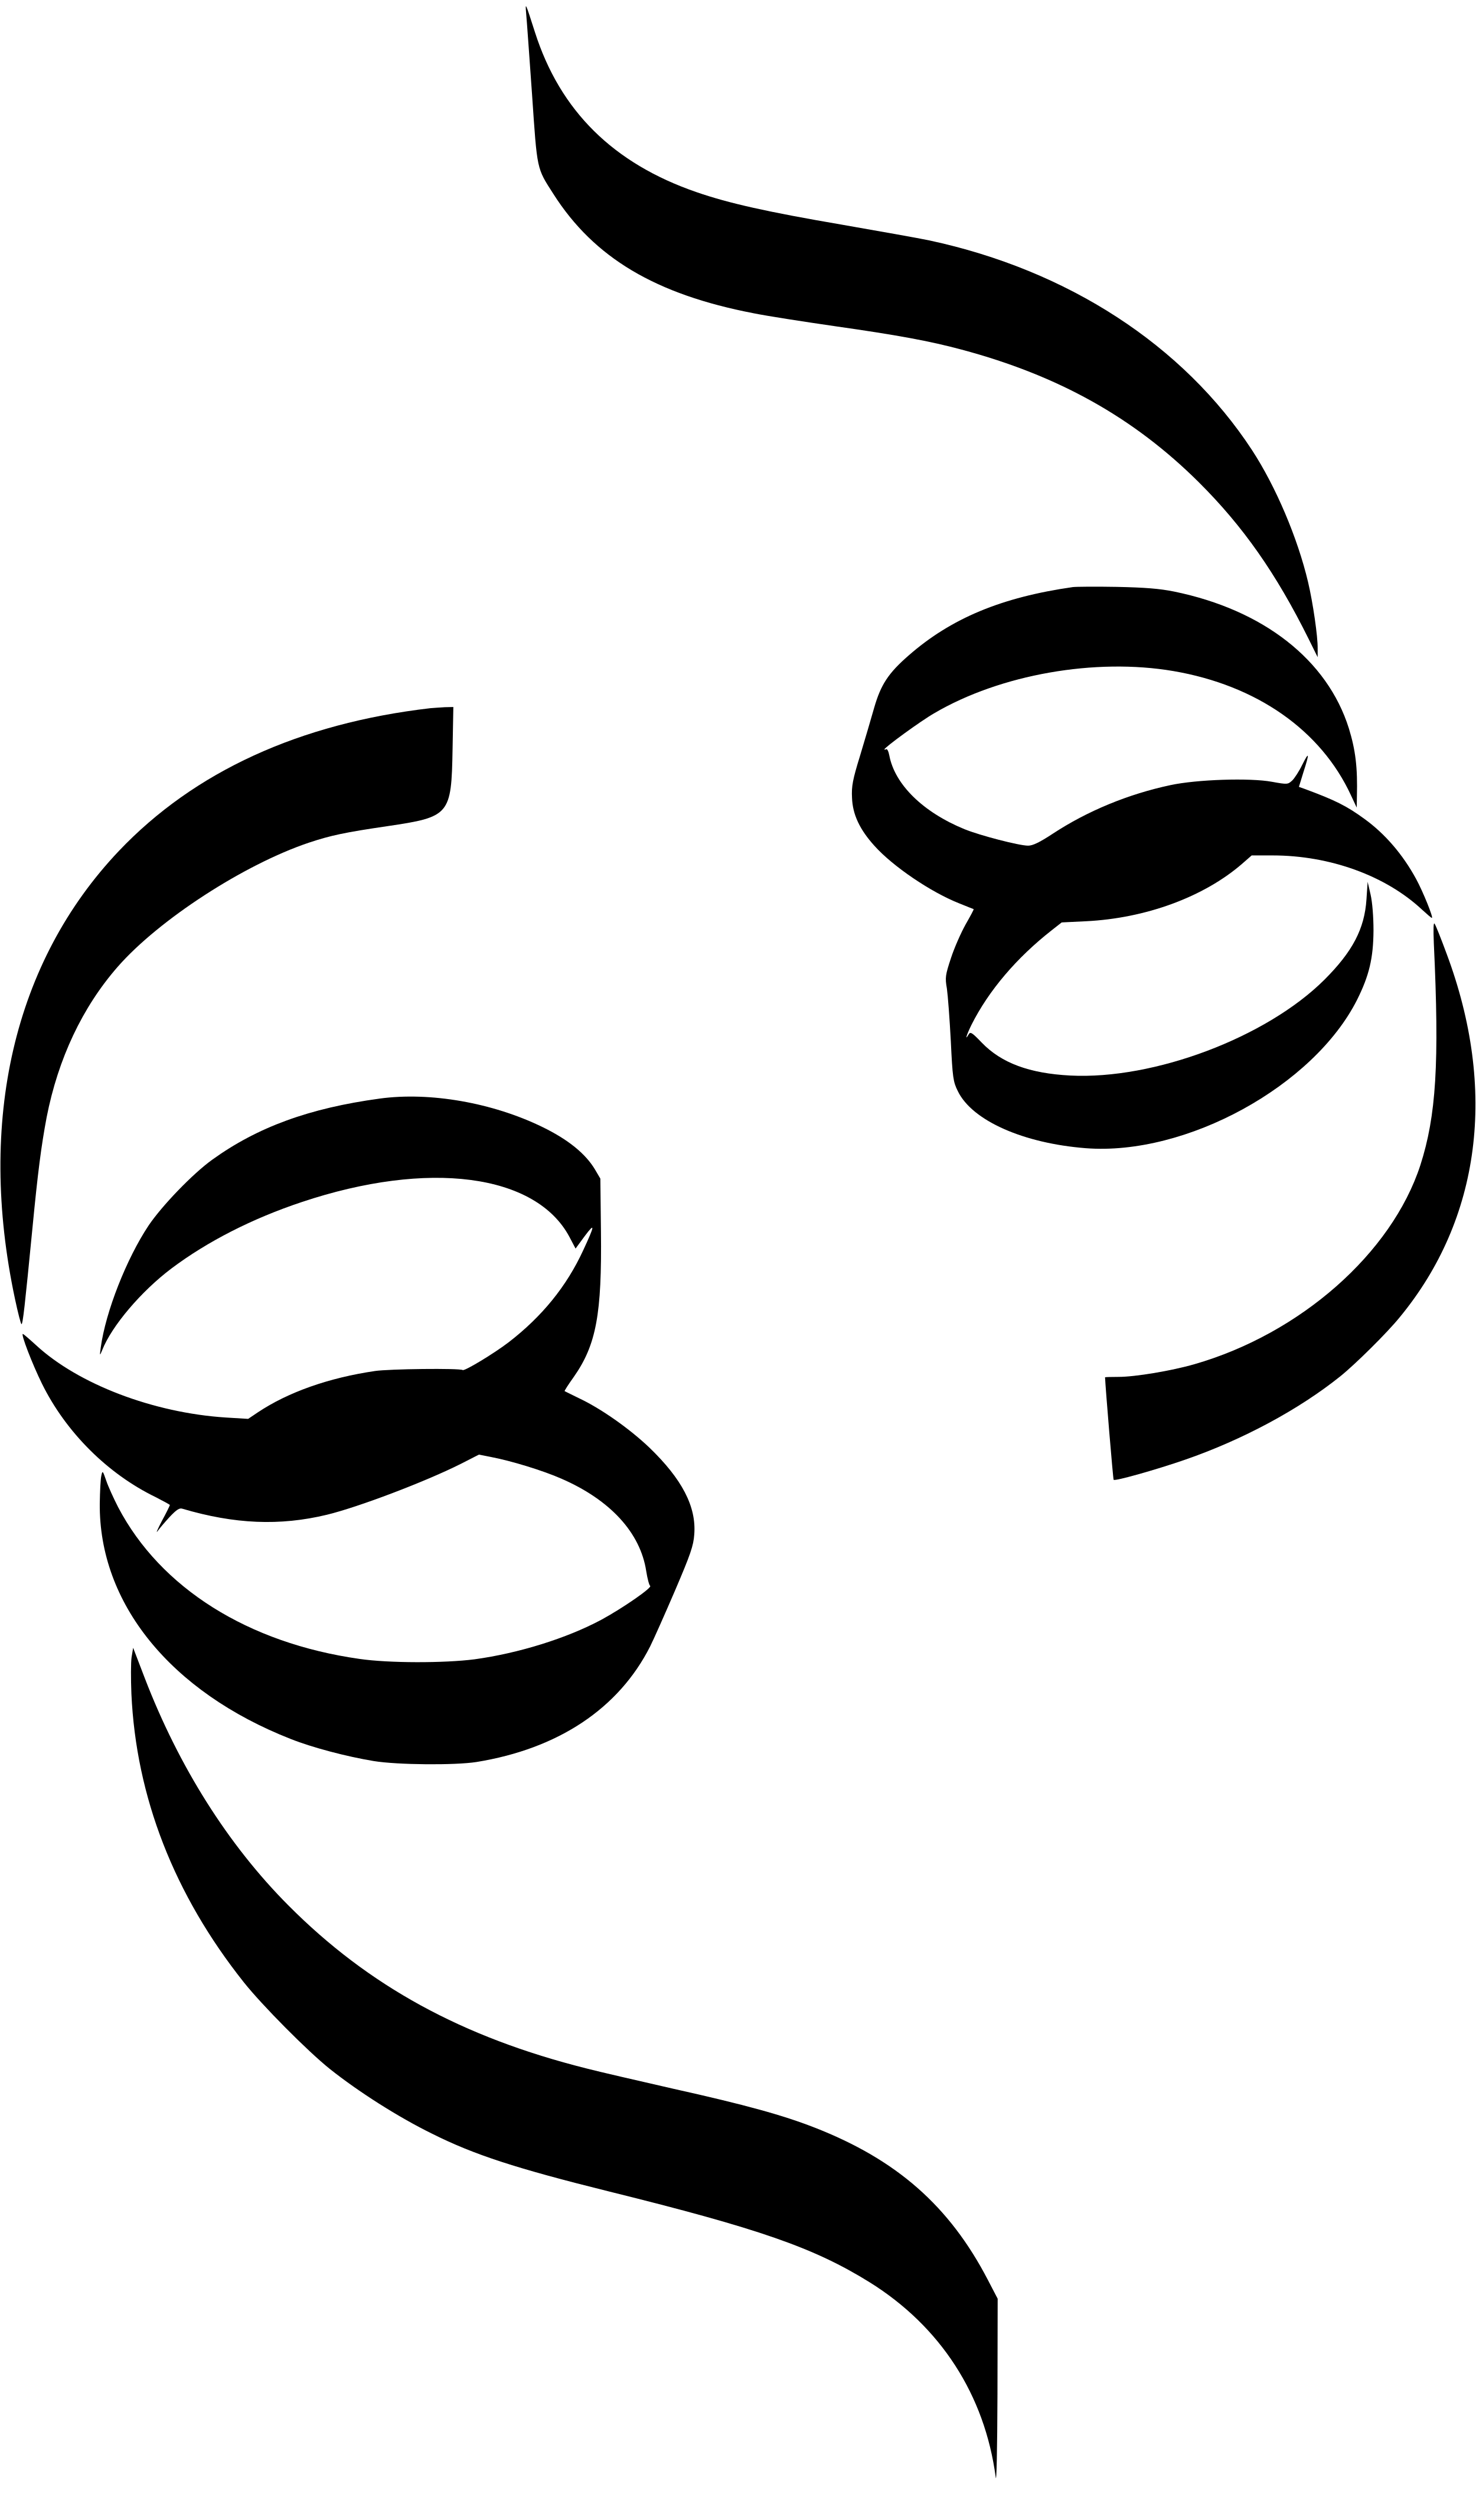
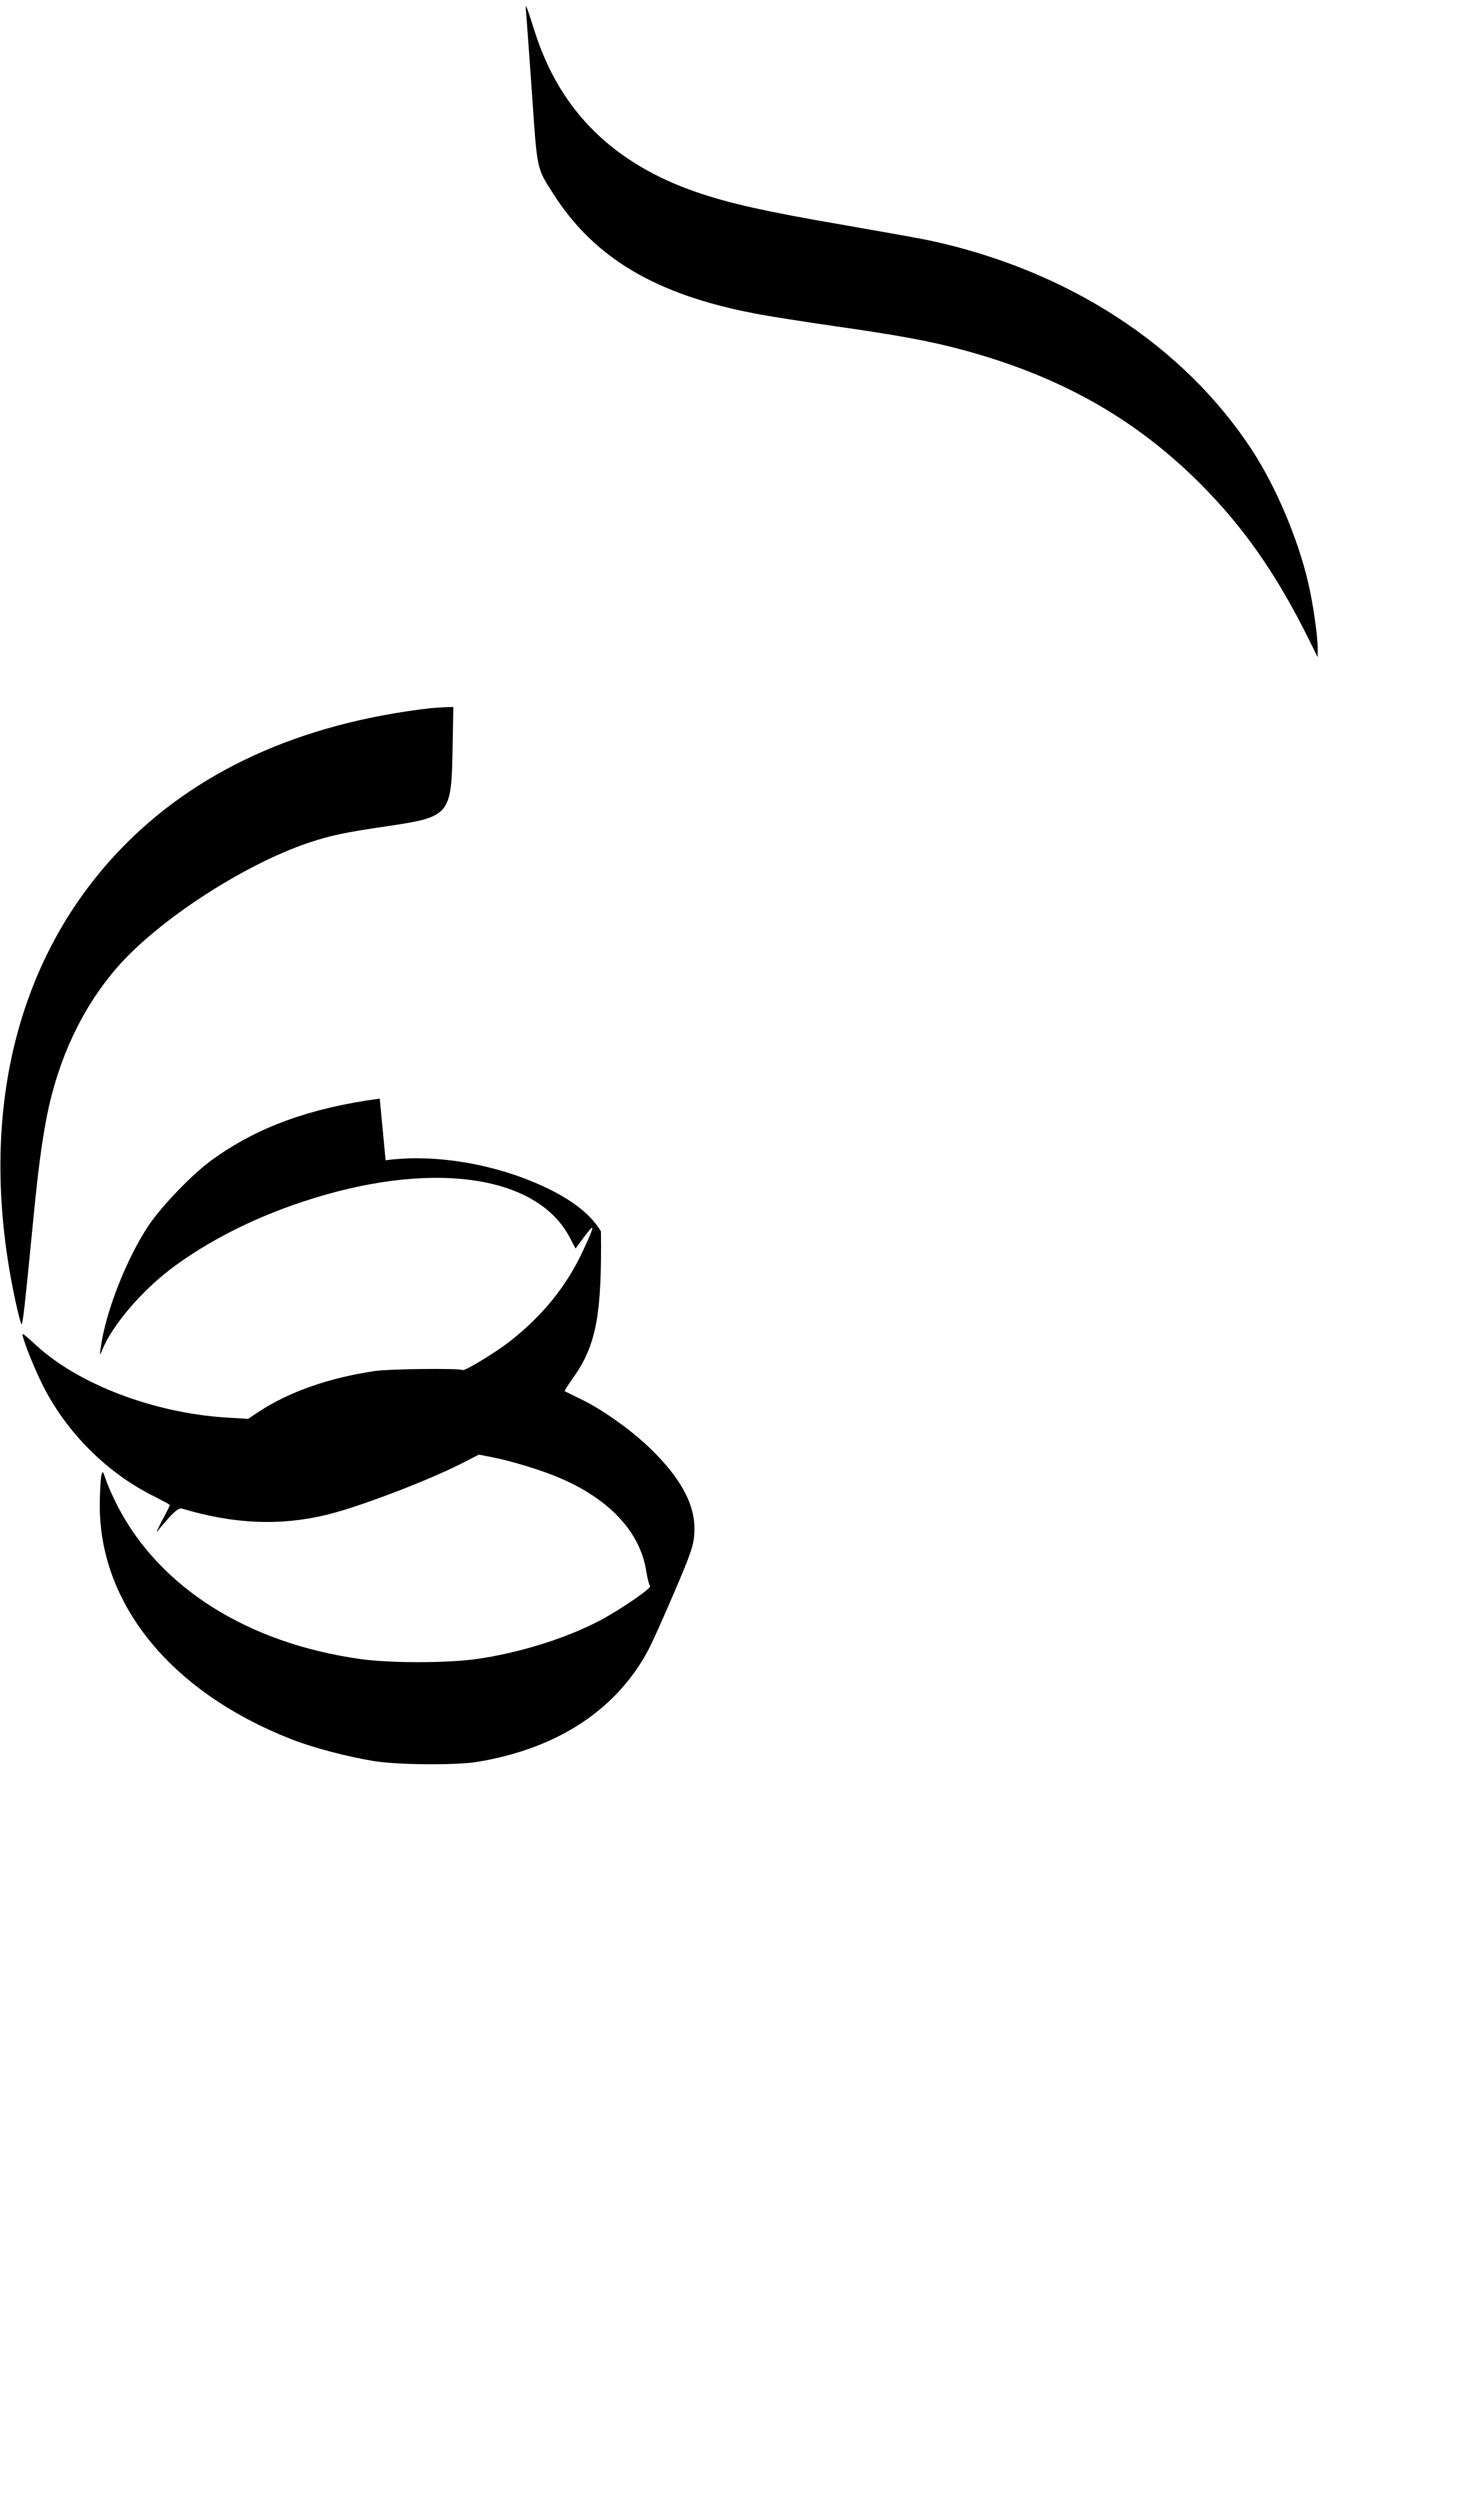
<svg xmlns="http://www.w3.org/2000/svg" version="1.0" width="756pt" height="1280pt" viewBox="0 0 756 1280" preserveAspectRatio="xMidYMid meet">
  <g transform="translate(0,1280) scale(0.1,-0.1)" fill="#000000" stroke="none">
    <path d="M2695 12730 c3 -30 16 -216 30 -412 27 -395 23 -376 110 -512 208 -326 522 -513 1025 -610 69 -14 256 -43 415 -66 323 -46 486 -76 650 -120 497 -133 882 -348 1216 -680 226 -225 395 -466 561 -800 l47 -95 0 45 c1 60 -24 233 -49 339 -53 225 -165 489 -287 676 -352 538 -944 922 -1653 1074 -52 11 -255 47 -450 81 -380 65 -577 109 -742 166 -427 147 -699 416 -828 819 -50 156 -50 156 -45 95z" />
-     <path d="M5495 9794 c-364 -52 -623 -159 -842 -351 -103 -90 -141 -148 -175 -265 -16 -57 -49 -168 -73 -248 -38 -123 -44 -156 -41 -215 3 -85 39 -162 115 -246 94 -105 289 -237 433 -294 40 -16 74 -30 75 -30 2 -1 -17 -36 -41 -78 -24 -43 -58 -120 -75 -172 -29 -88 -31 -100 -21 -157 5 -35 14 -155 20 -268 9 -188 12 -209 36 -257 73 -151 336 -267 655 -292 514 -40 1167 318 1390 760 62 124 83 213 84 354 0 72 -6 146 -15 185 l-15 65 -6 -90 c-10 -151 -71 -267 -215 -411 -297 -296 -873 -513 -1302 -491 -210 11 -353 64 -454 169 -50 52 -58 57 -67 41 -21 -36 -10 -1 15 50 88 175 231 343 411 484 l51 40 124 6 c306 15 604 124 801 295 l48 42 107 0 c294 0 580 -104 766 -278 25 -23 47 -42 50 -42 9 0 -45 134 -81 200 -67 123 -157 229 -263 306 -93 68 -152 97 -306 154 l-31 11 23 75 c32 99 30 110 -6 38 -16 -33 -40 -70 -52 -81 -22 -20 -25 -20 -103 -6 -113 21 -385 12 -520 -17 -216 -46 -425 -132 -603 -249 -67 -44 -102 -61 -126 -61 -46 0 -246 52 -325 84 -213 87 -358 229 -386 378 -4 21 -11 35 -16 32 -5 -3 -9 -3 -9 -1 0 10 187 146 255 185 339 199 826 284 1225 216 427 -73 756 -303 910 -637 l29 -62 1 55 c4 151 -7 239 -41 350 -110 351 -437 607 -895 701 -74 15 -149 21 -294 24 -107 2 -208 1 -225 -1z" />
    <path d="M2205 9174 c-672 -78 -1210 -325 -1596 -731 -538 -567 -727 -1381 -532 -2295 15 -71 30 -128 33 -128 7 0 17 90 56 490 28 290 45 421 73 570 59 300 183 563 364 770 211 241 648 524 978 635 114 38 186 53 404 85 319 47 327 57 333 393 l4 217 -44 -1 c-23 -1 -56 -4 -73 -5z" />
-     <path d="M7344 7970 c29 -615 12 -884 -69 -1136 -147 -451 -615 -863 -1157 -1019 -118 -34 -304 -65 -389 -65 -38 0 -69 -1 -69 -2 2 -52 41 -522 44 -525 7 -8 225 54 366 103 295 102 583 257 795 427 76 61 240 223 304 302 415 503 501 1166 240 1863 -28 76 -55 144 -61 152 -6 10 -7 -26 -4 -100z" />
-     <path d="M1945 7175 c-361 -49 -626 -146 -858 -313 -100 -72 -257 -235 -326 -337 -113 -170 -220 -441 -245 -625 -6 -43 -5 -44 7 -14 49 125 201 303 355 419 185 139 415 256 667 340 649 217 1200 145 1372 -179 l31 -59 47 64 c54 72 52 56 -7 -71 -86 -187 -212 -341 -383 -473 -76 -58 -225 -148 -235 -142 -16 10 -377 6 -450 -5 -237 -35 -444 -108 -600 -212 l-49 -33 -115 7 c-371 24 -756 171 -972 371 -34 31 -64 57 -67 57 -11 0 47 -151 98 -255 123 -249 337 -462 583 -581 39 -20 72 -38 72 -40 0 -3 -18 -40 -41 -82 -22 -42 -32 -66 -22 -52 10 14 38 47 62 73 35 37 50 47 65 42 267 -79 499 -89 740 -31 161 39 504 169 687 261 l92 47 61 -12 c105 -20 268 -70 361 -111 251 -109 405 -277 435 -474 6 -38 15 -72 20 -75 13 -8 -142 -115 -249 -173 -177 -95 -424 -172 -650 -203 -155 -20 -440 -20 -590 2 -571 81 -1019 363 -1236 777 -23 45 -51 106 -61 136 -18 52 -19 53 -25 25 -4 -16 -7 -80 -8 -142 -5 -511 362 -964 978 -1206 111 -44 286 -90 425 -113 122 -20 417 -22 526 -5 420 68 729 274 890 592 18 36 75 164 127 285 80 187 95 230 99 289 11 142 -63 283 -230 444 -102 97 -248 200 -361 253 -38 19 -72 35 -73 36 -2 1 19 34 47 73 115 164 144 321 139 745 l-3 270 -27 46 c-48 81 -137 154 -271 219 -255 124 -575 180 -832 145z" />
-     <path d="M674 4315 c-4 -27 -4 -111 -1 -187 24 -529 219 -1029 576 -1478 93 -117 327 -353 441 -444 146 -116 348 -245 523 -331 216 -108 428 -177 907 -296 771 -191 1049 -288 1333 -464 365 -227 591 -578 647 -999 4 -36 8 136 9 426 l1 488 -50 96 c-197 379 -467 616 -887 780 -161 63 -351 116 -724 199 -179 41 -380 87 -445 104 -637 160 -1116 422 -1527 835 -308 309 -561 710 -736 1165 l-59 154 -8 -48z" />
+     <path d="M1945 7175 c-361 -49 -626 -146 -858 -313 -100 -72 -257 -235 -326 -337 -113 -170 -220 -441 -245 -625 -6 -43 -5 -44 7 -14 49 125 201 303 355 419 185 139 415 256 667 340 649 217 1200 145 1372 -179 l31 -59 47 64 c54 72 52 56 -7 -71 -86 -187 -212 -341 -383 -473 -76 -58 -225 -148 -235 -142 -16 10 -377 6 -450 -5 -237 -35 -444 -108 -600 -212 l-49 -33 -115 7 c-371 24 -756 171 -972 371 -34 31 -64 57 -67 57 -11 0 47 -151 98 -255 123 -249 337 -462 583 -581 39 -20 72 -38 72 -40 0 -3 -18 -40 -41 -82 -22 -42 -32 -66 -22 -52 10 14 38 47 62 73 35 37 50 47 65 42 267 -79 499 -89 740 -31 161 39 504 169 687 261 l92 47 61 -12 c105 -20 268 -70 361 -111 251 -109 405 -277 435 -474 6 -38 15 -72 20 -75 13 -8 -142 -115 -249 -173 -177 -95 -424 -172 -650 -203 -155 -20 -440 -20 -590 2 -571 81 -1019 363 -1236 777 -23 45 -51 106 -61 136 -18 52 -19 53 -25 25 -4 -16 -7 -80 -8 -142 -5 -511 362 -964 978 -1206 111 -44 286 -90 425 -113 122 -20 417 -22 526 -5 420 68 729 274 890 592 18 36 75 164 127 285 80 187 95 230 99 289 11 142 -63 283 -230 444 -102 97 -248 200 -361 253 -38 19 -72 35 -73 36 -2 1 19 34 47 73 115 164 144 321 139 745 c-48 81 -137 154 -271 219 -255 124 -575 180 -832 145z" />
  </g>
</svg>